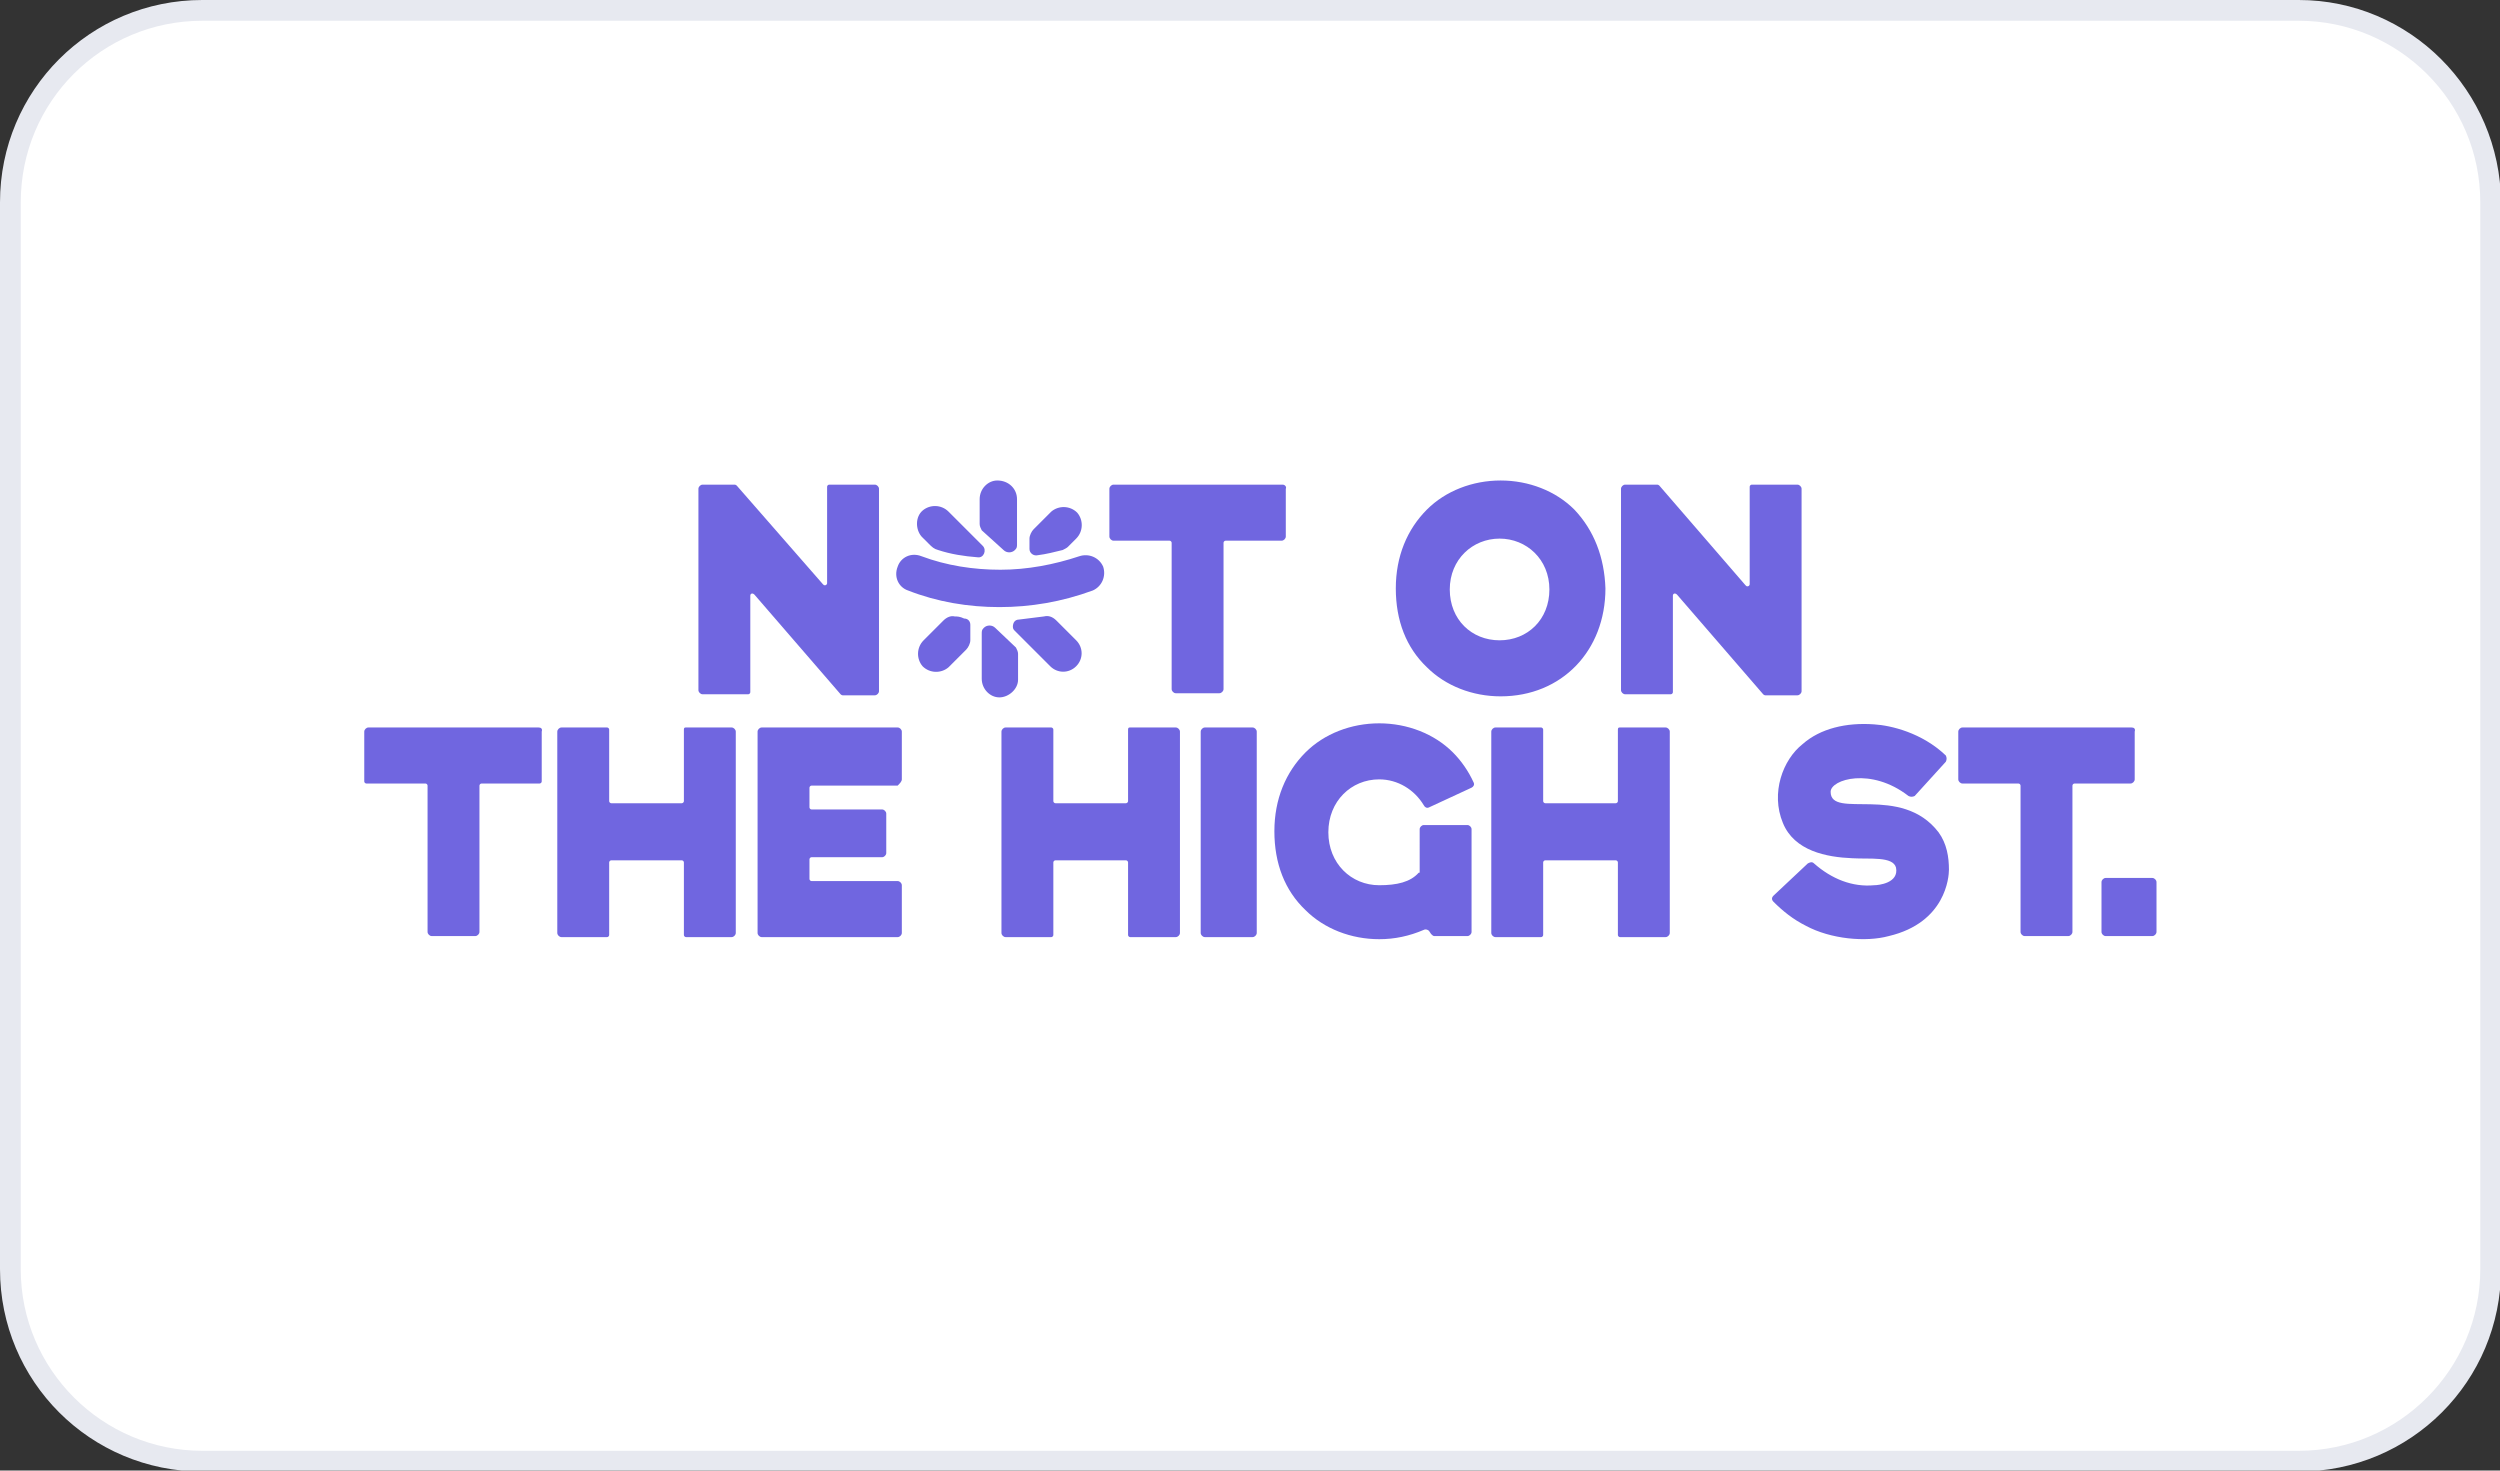
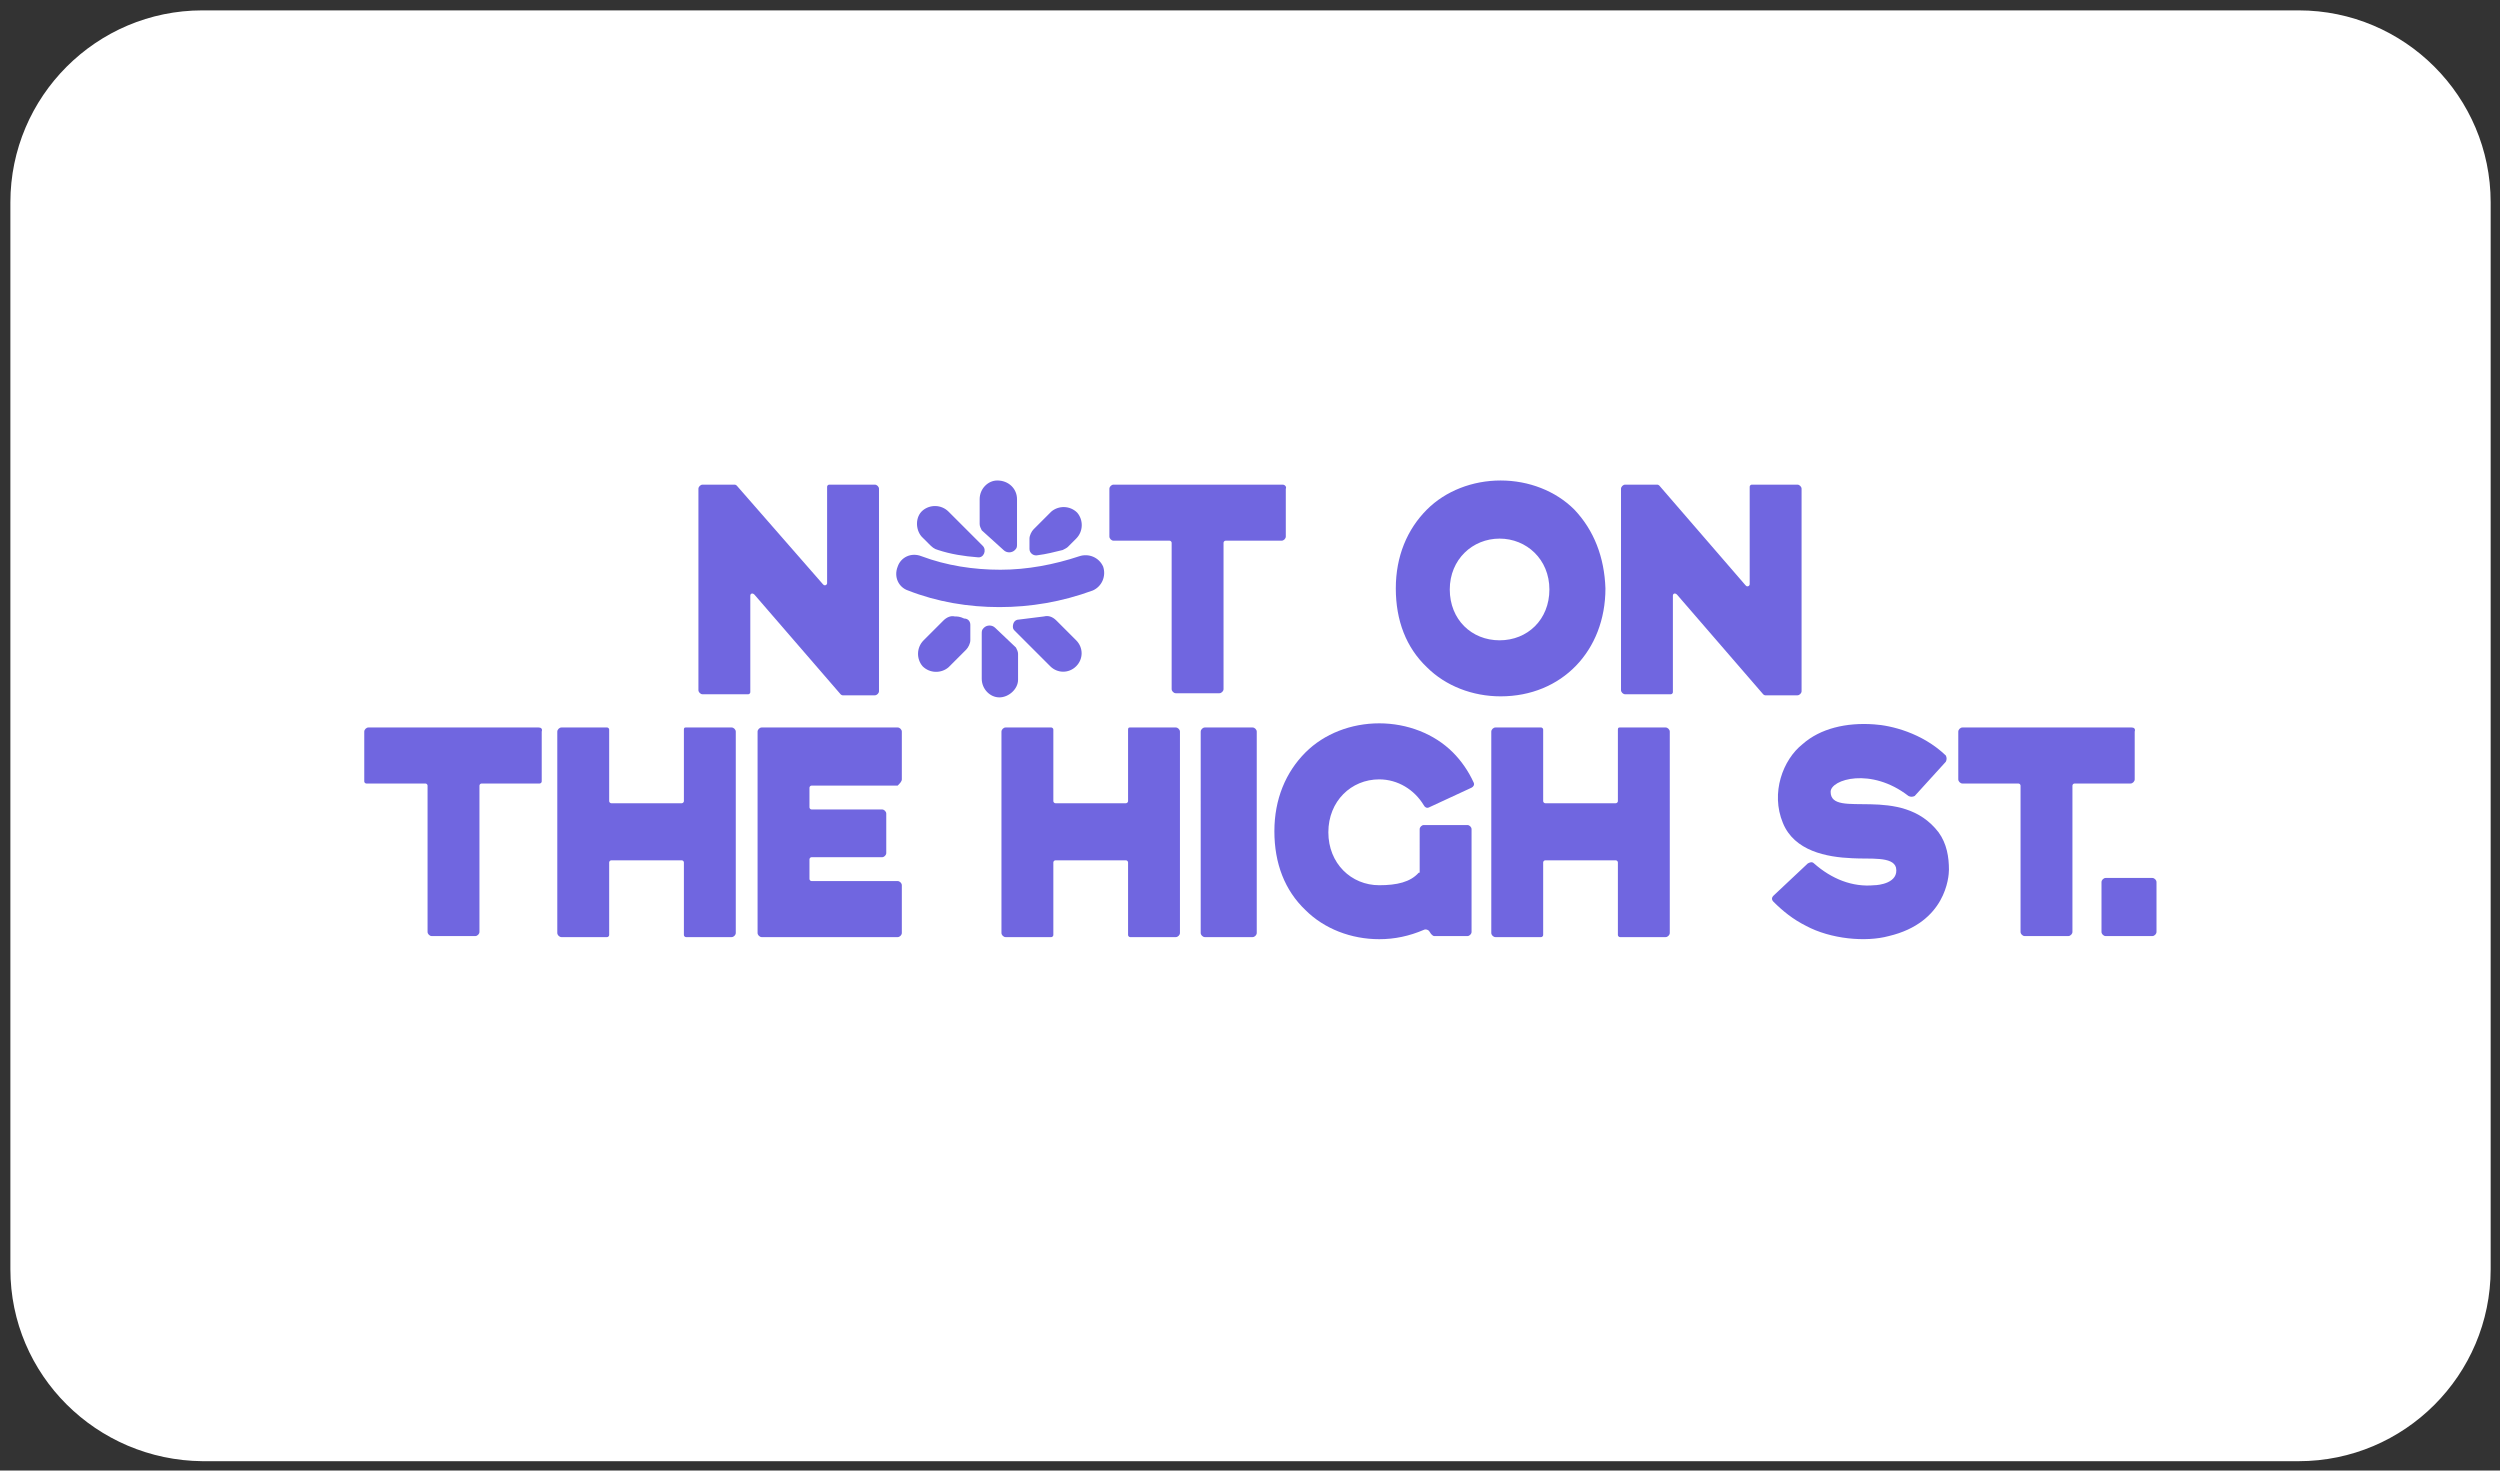
<svg xmlns="http://www.w3.org/2000/svg" version="1.1" id="Layer_1" x="0px" y="0px" viewBox="0 0 240.9 141.7" style="enable-background:new 0 0 240.9 141.7;" xml:space="preserve">
  <rect x="0" y="0" width="240.9" height="141.7" fill="#333333" stroke="none" />
  <style type="text/css">
	.st0{fill:#FFFFFF;}
	.st1{fill:#E7E9F0;}
	.st2{fill-rule:evenodd;clip-rule:evenodd;fill:#7066E0;}
</style>
  <g id="a">
    <g>
      <path class="st0" d="M19.5,1h202C231.7,1,240,9.3,240,19.5v102.8c0,10.2-8.3,18.5-18.5,18.5h-202C9.3,140.7,1,132.5,1,122.3V19.5    C1,9.3,9.3,1,19.5,1z" />
-       <path class="st1" d="M221.5,2c9.6,0,17.5,7.8,17.5,17.5v102.8c0,9.6-7.8,17.5-17.5,17.5h-202C9.9,139.8,2,132,2,122.3V19.5    C2,9.8,9.8,2,19.5,2H221.5 M221.5,0h-202C8.7,0,0,8.7,0,19.5v102.8c0,10.8,8.7,19.5,19.5,19.5h202c10.8,0,19.5-8.7,19.5-19.5V19.5    C240.9,8.7,232.2,0,221.5,0L221.5,0z" />
    </g>
  </g>
  <g id="b">
    <g>
      <path class="st2" d="M123.6,46.7h-16.3c-0.2,0-0.4,0.2-0.4,0.4l0,0v4.6c0,0.2,0.2,0.4,0.4,0.4l0,0h5.4c0.1,0,0.2,0.1,0.2,0.2l0,0    v14.1c0,0.2,0.2,0.4,0.4,0.4h4.2c0.2,0,0.4-0.2,0.4-0.4V52.3c0-0.1,0.1-0.2,0.2-0.2l0,0h5.4c0.2,0,0.4-0.2,0.4-0.4v-4.6    C124,46.9,123.8,46.7,123.6,46.7 M144.5,61.7c-2.7,0-4.8-2-4.8-4.9s2.2-4.9,4.8-4.9s4.8,2,4.8,4.9S147.2,61.7,144.5,61.7     M151.7,49.1c-1.8-1.8-4.4-2.8-7.1-2.8s-5.3,1-7.1,2.8c-1.9,1.9-3,4.5-3,7.6s1,5.7,3,7.6c1.8,1.8,4.4,2.8,7.1,2.8    c5.9,0,10.1-4.4,10.1-10.4C154.6,53.7,153.6,51.1,151.7,49.1 M79.7,46.9v9.3c0,0.1-0.1,0.2-0.2,0.2s-0.1,0-0.2-0.1L71,46.8    c0,0-0.1-0.1-0.2-0.1h-3.1c-0.2,0-0.4,0.2-0.4,0.4l0,0v19.4c0,0.2,0.2,0.4,0.4,0.4h4.4c0.1,0,0.2-0.1,0.2-0.2l0,0v-9.3    c0-0.2,0.2-0.3,0.4-0.1l8.3,9.6c0,0,0.1,0.1,0.2,0.1h3.1c0.2,0,0.4-0.2,0.4-0.4V47.1c0-0.2-0.2-0.4-0.4-0.4h-4.4    C79.8,46.7,79.7,46.8,79.7,46.9 M168.6,46.9v9.4c0,0.1-0.1,0.2-0.2,0.2c-0.1,0-0.1,0-0.2-0.1l-8.3-9.6c0,0-0.1-0.1-0.2-0.1h-3.1    c-0.2,0-0.4,0.2-0.4,0.4l0,0v19.4c0,0.2,0.2,0.4,0.4,0.4h4.4c0.1,0,0.2-0.1,0.2-0.2v-9.3c0-0.2,0.2-0.3,0.4-0.1l8.3,9.6    c0,0,0.1,0.1,0.2,0.1h3.1c0.2,0,0.4-0.2,0.4-0.4V47.1c0-0.2-0.2-0.4-0.4-0.4h-4.4C168.7,46.7,168.6,46.8,168.6,46.9 M205.4,70.1    h-16.3c-0.2,0-0.4,0.2-0.4,0.4l0,0v4.6c0,0.2,0.2,0.4,0.4,0.4l0,0h5.4c0.1,0,0.2,0.1,0.2,0.2v14.1c0,0.2,0.2,0.4,0.4,0.4h4.2    c0.2,0,0.4-0.2,0.4-0.4V75.7c0-0.1,0.1-0.2,0.2-0.2l0,0h5.4c0.2,0,0.4-0.2,0.4-0.4v-4.6C205.8,70.2,205.6,70.1,205.4,70.1     M51.9,70.1H35.5c-0.2,0-0.4,0.2-0.4,0.4l0,0v4.8c0,0.1,0.1,0.2,0.2,0.2l0,0H41c0.1,0,0.2,0.1,0.2,0.2v14.1c0,0.2,0.2,0.4,0.4,0.4    h4.2c0.2,0,0.4-0.2,0.4-0.4V75.7c0-0.1,0.1-0.2,0.2-0.2l0,0H52c0.1,0,0.2-0.1,0.2-0.2l0,0v-4.8C52.3,70.2,52.1,70.1,51.9,70.1     M86.9,75.1v-4.6c0-0.2-0.2-0.4-0.4-0.4H73.4c-0.2,0-0.4,0.2-0.4,0.4v19.4c0,0.2,0.2,0.4,0.4,0.4h13.1c0.2,0,0.4-0.2,0.4-0.4l0,0    v-4.6c0-0.2-0.2-0.4-0.4-0.4h-8.3c-0.1,0-0.2-0.1-0.2-0.2v-1.9c0-0.1,0.1-0.2,0.2-0.2l0,0H85c0.2,0,0.4-0.2,0.4-0.4v-3.8    c0-0.2-0.2-0.4-0.4-0.4l0,0h-6.8c-0.1,0-0.2-0.1-0.2-0.2l0,0v-1.9c0-0.1,0.1-0.2,0.2-0.2h8.3C86.7,75.5,86.9,75.3,86.9,75.1    L86.9,75.1 M65.9,70.3v6.9c0,0.1-0.1,0.2-0.2,0.2h-6.8c-0.1,0-0.2-0.1-0.2-0.2v-6.9c0-0.1-0.1-0.2-0.2-0.2h-4.4    c-0.2,0-0.4,0.2-0.4,0.4l0,0v19.4c0,0.2,0.2,0.4,0.4,0.4h4.4c0.1,0,0.2-0.1,0.2-0.2v-7c0-0.1,0.1-0.2,0.2-0.2h6.8    c0.1,0,0.2,0.1,0.2,0.2v7c0,0.1,0.1,0.2,0.2,0.2h4.4c0.2,0,0.4-0.2,0.4-0.4V70.5c0-0.2-0.2-0.4-0.4-0.4h-4.4    C66,70.1,65.9,70.1,65.9,70.3 M108.7,70.3v6.9c0,0.1-0.1,0.2-0.2,0.2h-6.8c-0.1,0-0.2-0.1-0.2-0.2l0,0v-6.9c0-0.1-0.1-0.2-0.2-0.2    h-4.4c-0.2,0-0.4,0.2-0.4,0.4l0,0v19.4c0,0.2,0.2,0.4,0.4,0.4h4.4c0.1,0,0.2-0.1,0.2-0.2l0,0v-7c0-0.1,0.1-0.2,0.2-0.2h6.8    c0.1,0,0.2,0.1,0.2,0.2l0,0v7c0,0.1,0.1,0.2,0.2,0.2h4.4c0.2,0,0.4-0.2,0.4-0.4V70.5c0-0.2-0.2-0.4-0.4-0.4h-4.4    C108.8,70.1,108.7,70.1,108.7,70.3L108.7,70.3 M155.9,70.3v6.9c0,0.1-0.1,0.2-0.2,0.2h-6.8c-0.1,0-0.2-0.1-0.2-0.2v-6.9    c0-0.1-0.1-0.2-0.2-0.2h-4.4c-0.2,0-0.4,0.2-0.4,0.4l0,0v19.4c0,0.2,0.2,0.4,0.4,0.4h4.4c0.1,0,0.2-0.1,0.2-0.2v-7    c0-0.1,0.1-0.2,0.2-0.2h6.8c0.1,0,0.2,0.1,0.2,0.2v7c0,0.1,0.1,0.2,0.2,0.2h4.4c0.2,0,0.4-0.2,0.4-0.4l0,0V70.5    c0-0.2-0.2-0.4-0.4-0.4h-4.4C156,70.1,155.9,70.1,155.9,70.3 M120.7,90.3h-4.6c-0.2,0-0.4-0.2-0.4-0.4l0,0V70.5    c0-0.2,0.2-0.4,0.4-0.4h4.6c0.2,0,0.4,0.2,0.4,0.4v19.4C121.1,90.1,120.9,90.3,120.7,90.3" />
      <g>
        <path class="st2" d="M186.8,80.2c-3.6-4.7-10.4-1.2-10.4-3.9c0-1.2,3.9-2.4,7.5,0.4c0.2,0.1,0.4,0.1,0.6,0l3-3.3     c0.1-0.2,0.1-0.4,0-0.6c-2.3-2.2-5.3-2.9-6.9-3c-2.7-0.2-5.2,0.4-6.9,1.9c-1.9,1.5-3.1,4.7-1.9,7.6c1.1,2.7,4.2,3.3,6.7,3.4     c1.7,0.1,3.9-0.2,4.2,0.9c0.3,1.5-1.7,1.7-2.1,1.7c-2.1,0.2-4.1-0.6-5.8-2.1c-0.2-0.2-0.4-0.1-0.6,0l-3.3,3.1     c-0.2,0.2-0.2,0.4,0,0.6c0.9,0.9,1.9,1.7,3.1,2.3c2.4,1.3,5.8,1.6,8,1c5.5-1.3,5.8-5.7,5.8-6.4C187.8,82.6,187.6,81.3,186.8,80.2     " />
      </g>
      <path class="st2" d="M136.8,84c0,0.1,0,0.1-0.1,0.1c-0.8,0.9-2.1,1.2-3.8,1.2c-2.7,0-4.9-2.1-4.9-5.1s2.2-5.1,4.9-5.1    c1.8,0,3.4,1,4.3,2.5c0.1,0.2,0.3,0.3,0.5,0.2l4.1-1.9c0.2-0.1,0.3-0.3,0.2-0.5c-0.5-1.1-1.2-2.1-2-2.9c-1.8-1.8-4.4-2.8-7.1-2.8    s-5.3,1-7.1,2.8c-1.9,1.9-3,4.5-3,7.6s1,5.7,3,7.6c1.8,1.8,4.4,2.8,7.1,2.8c1.5,0,2.9-0.3,4.3-0.9c0.2-0.1,0.4,0,0.5,0.1l0.2,0.3    c0.1,0.1,0.2,0.2,0.3,0.2h3.2c0.2,0,0.4-0.2,0.4-0.4v-9.9c0-0.2-0.2-0.4-0.4-0.4h-4.2c-0.2,0-0.4,0.2-0.4,0.4V84L136.8,84    L136.8,84z M207.4,90.2h-4.5c-0.2,0-0.4-0.2-0.4-0.4l0,0V85c0-0.2,0.2-0.4,0.4-0.4h4.5c0.2,0,0.4,0.2,0.4,0.4l0,0v4.8    C207.8,90,207.6,90.2,207.4,90.2 M96.3,58.5c-3,0-6-0.5-8.8-1.6c-0.9-0.3-1.4-1.3-1-2.3c0.3-0.9,1.3-1.4,2.3-1    c2.4,0.9,5,1.3,7.6,1.3s5.2-0.5,7.6-1.3c0.9-0.3,1.9,0.1,2.3,1c0.3,0.9-0.1,1.9-1,2.3C102.3,58,99.3,58.5,96.3,58.5" />
      <path class="st2" d="M90.4,53c1.2,0.4,2.5,0.6,3.8,0.7c0.6,0.1,0.9-0.7,0.5-1.1l-3.3-3.3c-0.7-0.7-1.8-0.7-2.5-0.1    s-0.7,1.8-0.1,2.5c0,0,0,0,0.1,0.1l0.6,0.6C89.8,52.7,90,52.9,90.4,53 M96.7,53c0.3,0.3,0.8,0.3,1.1,0c0.2-0.2,0.2-0.3,0.2-0.6    v-4.3c0-1-0.8-1.8-1.9-1.8c-0.9,0-1.7,0.8-1.7,1.8v2.4c0,0.2,0.1,0.4,0.2,0.6L96.7,53L96.7,53z M102.4,53c0.2-0.1,0.4-0.2,0.5-0.3    l0.8-0.8c0.7-0.7,0.7-1.8,0.1-2.5c-0.7-0.7-1.8-0.7-2.5-0.1c0,0,0,0-0.1,0.1L99.6,51c-0.2,0.2-0.4,0.6-0.4,0.9v1    c0,0.4,0.4,0.7,0.8,0.6C100.8,53.4,101.6,53.2,102.4,53 M100.6,59.4c-0.8,0.1-1.6,0.2-2.4,0.3c-0.4,0-0.6,0.3-0.6,0.7    c0,0.2,0.1,0.3,0.2,0.4l3.4,3.4c0.7,0.7,1.8,0.7,2.5,0l0,0c0.7-0.7,0.7-1.8,0-2.5l-1.9-1.9C101.4,59.4,101,59.3,100.6,59.4     M95.9,60.5c-0.3-0.3-0.8-0.3-1.1,0c-0.2,0.2-0.2,0.3-0.2,0.6v4.3c0,1,0.8,1.8,1.7,1.8s1.8-0.8,1.8-1.7l0,0V63    c0-0.2-0.1-0.4-0.2-0.6L95.9,60.5L95.9,60.5z M92,59.4c-0.4-0.1-0.8,0.1-1.1,0.4L89,61.7c-0.7,0.7-0.7,1.8-0.1,2.5    c0.7,0.7,1.8,0.7,2.5,0.1c0,0,0,0,0.1-0.1l1.6-1.6c0.2-0.2,0.4-0.6,0.4-0.9v-1.5c0-0.3-0.2-0.6-0.6-0.6    C92.5,59.4,92.2,59.4,92,59.4" />
    </g>
  </g>
</svg>